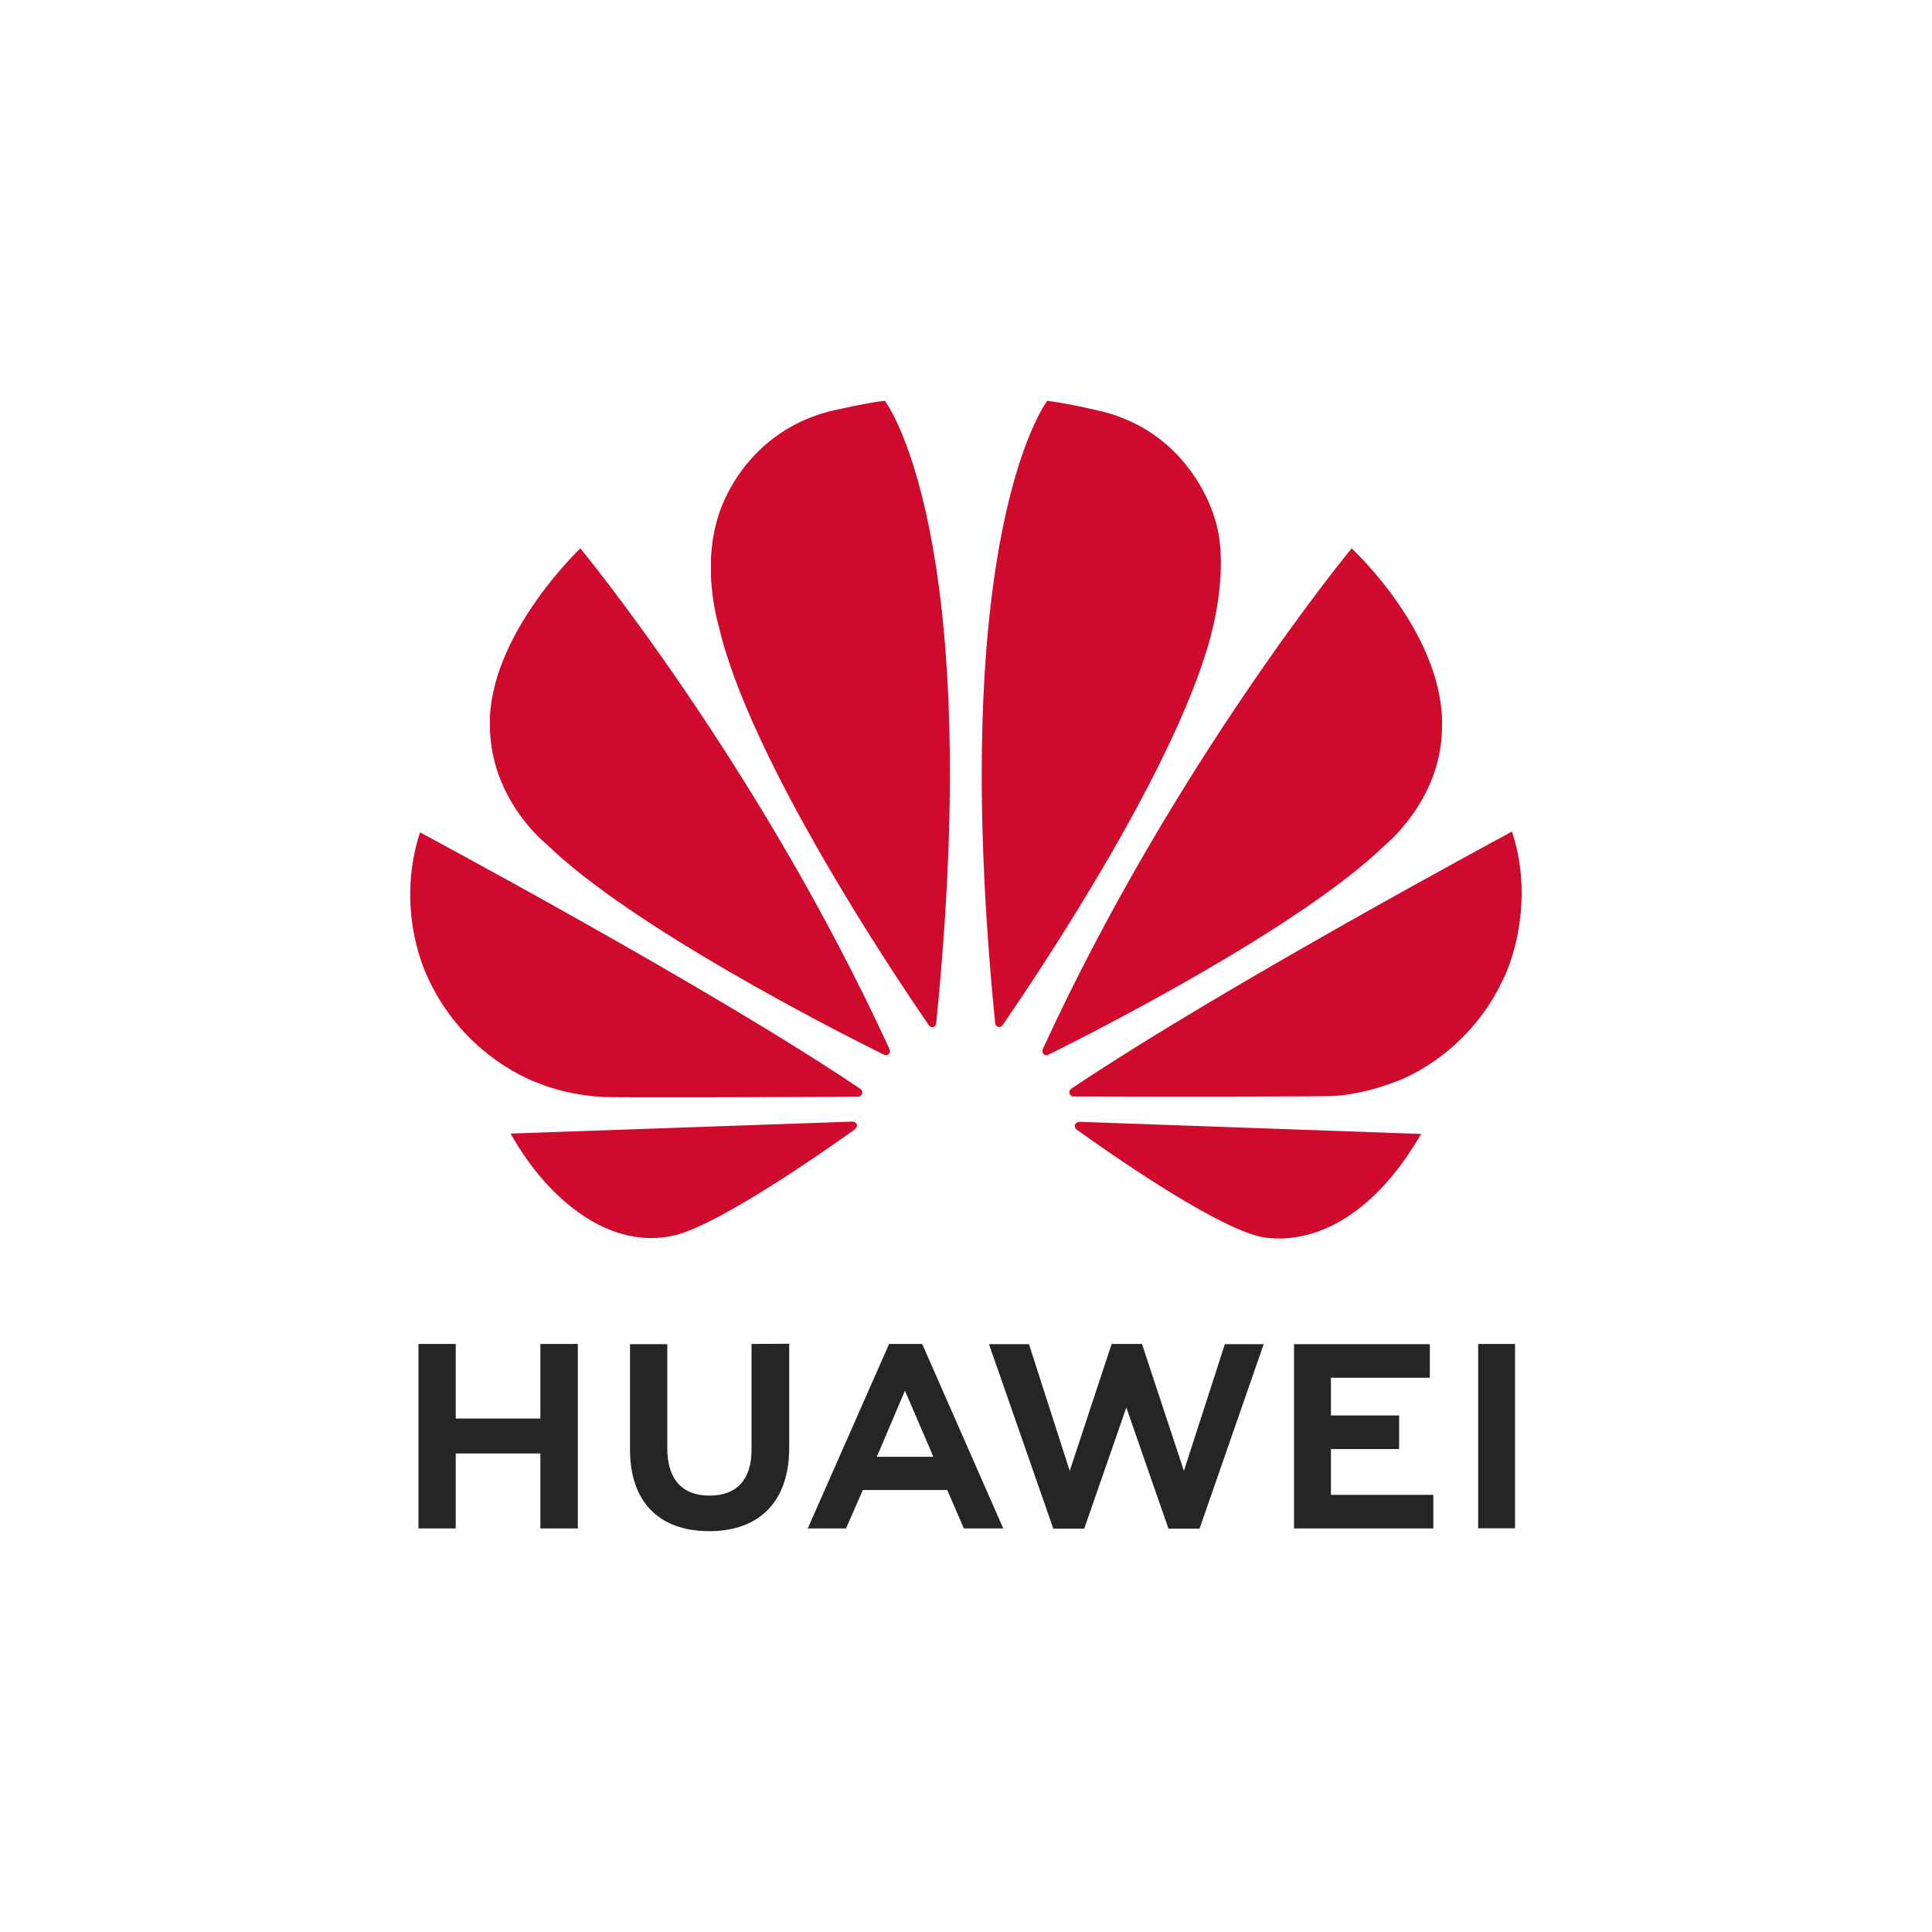
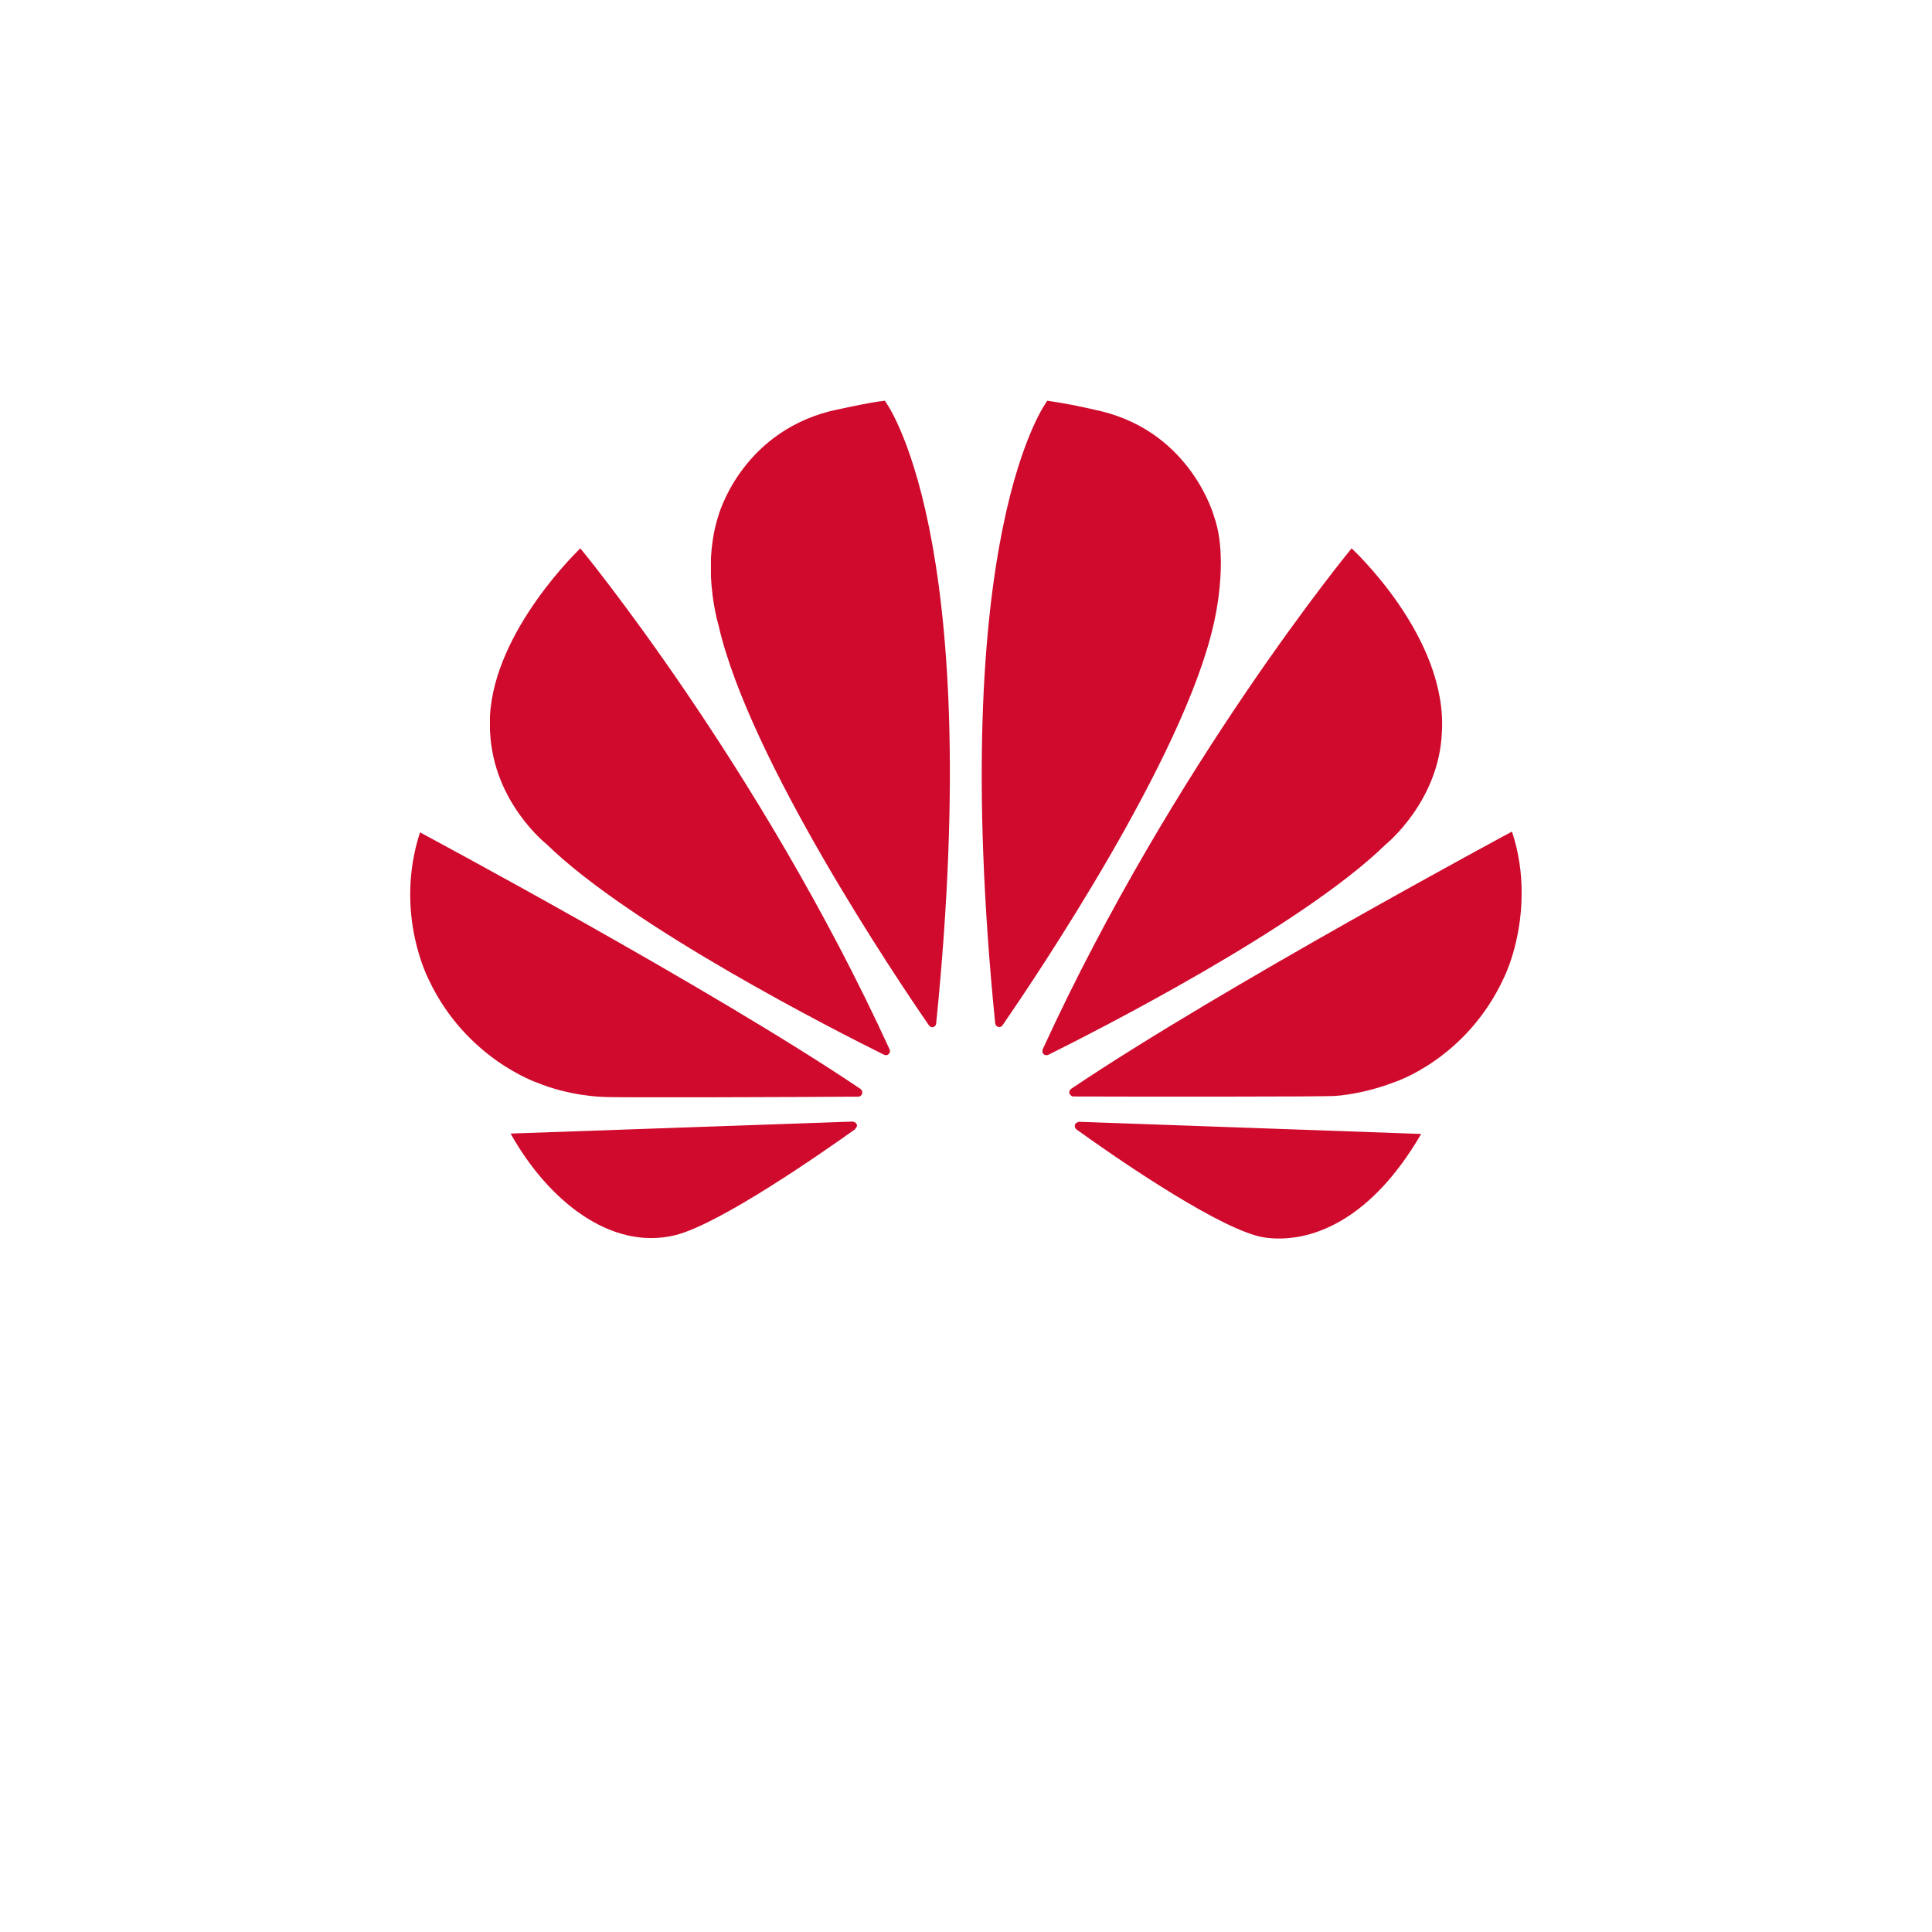
<svg xmlns="http://www.w3.org/2000/svg" version="1.1" id="Capa_1" x="0px" y="0px" viewBox="0 0 100 100" style="enable-background:new 0 0 100 100;" xml:space="preserve">
  <style type="text/css">
	.st0{fill-rule:evenodd;clip-rule:evenodd;fill:#00AE9C;}
	.st1{fill:#0083CA;}
	.st2{fill:#E1251B;}
	.st3{fill:#FFFFFF;}
	.st4{fill-rule:evenodd;clip-rule:evenodd;fill:#009EDA;}
	.st5{fill-rule:evenodd;clip-rule:evenodd;fill:#1D1D1B;}
	.st6{fill-rule:evenodd;clip-rule:evenodd;fill:#C2004D;}
	.st7{fill-rule:evenodd;clip-rule:evenodd;fill:#FFFFFF;}
	.st8{fill-rule:evenodd;clip-rule:evenodd;fill:#868686;}
	.st9{fill-rule:evenodd;clip-rule:evenodd;fill:#FF9900;}
	.st10{fill-rule:evenodd;clip-rule:evenodd;}
	.st11{fill:#164194;}
	.st12{fill-rule:evenodd;clip-rule:evenodd;fill:#E20613;}
	.st13{fill:#ED6714;}
	.st14{fill:#232527;}
	.st15{fill:#CF0A2C;}
	.st16{fill-rule:evenodd;clip-rule:evenodd;fill:#004F9E;}
	.st17{fill-rule:evenodd;clip-rule:evenodd;fill:#006CB5;}
	.st18{fill-rule:evenodd;clip-rule:evenodd;fill:#ED1C24;}
</style>
  <g id="g11533" transform="translate(-21.071,138.863)">
-     <path id="path4250" class="st14" d="M59.97-69.3v5.47c0,1.56-0.77,2.38-2.18,2.38c-1.41,0-2.18-0.85-2.18-2.45v-5.39h-1.93v5.46   c0,2.69,1.49,4.22,4.1,4.22c2.63,0,4.14-1.57,4.14-4.31v-5.39L59.97-69.3z M67.09-69.3l-4.21,9.55h1.98l0.81-1.85l0.06-0.14h4.37   l0.86,1.99H73l-4.17-9.49l-0.04-0.06L67.09-69.3z M78.61-69.3l-2.17,6.57l-2.11-6.56h-2.07l3.33,9.55h1.6l2.18-6.27l2.18,6.27h1.61   l3.32-9.55h-2.01l-2.12,6.56l-2.17-6.57H78.61L78.61-69.3z M97.58-69.3v9.54h1.91v-9.54H97.58z M42.73-69.3v9.55h1.93v-3.88h4.38   v3.88h1.94v-9.55h-1.94v3.86h-4.38v-3.86C44.66-69.3,42.73-69.3,42.73-69.3z M88.05-69.29v9.54h7.21v-1.74h-5.3v-2.37h3.53v-1.74   h-3.53v-1.95h5.12v-1.74H88.05z M67.91-66.88l1.38,3.2h-0.01l0.1,0.22h-2.93l0.1-0.22l0,0L67.91-66.88z" />
    <path id="path4252" class="st15" d="M66.87-118.12c-0.77,0.07-2.84,0.54-2.84,0.54l0,0c-4.68,1.21-5.79,5.46-5.79,5.46   c-0.23,0.72-0.33,1.45-0.37,2.14v0.94c0.06,1.45,0.39,2.53,0.39,2.53c1.57,6.94,9.25,18.34,10.9,20.73   c0.12,0.12,0.21,0.08,0.21,0.08c0.17-0.05,0.16-0.22,0.16-0.22l0,0C72.09-111.37,66.87-118.12,66.87-118.12L66.87-118.12z    M75.28-118.12c0,0-5.24,6.75-2.7,32.21l0,0c0.02,0.16,0.14,0.19,0.14,0.19c0.17,0.07,0.26-0.1,0.26-0.1l0,0   c1.69-2.46,9.34-13.79,10.9-20.7c0,0,0.84-3.34,0.03-5.61c0,0-1.16-4.31-5.85-5.45C78.06-117.57,76.72-117.92,75.28-118.12   L75.28-118.12z M51.11-110.48c0,0-4.47,4.23-4.68,8.72l0,0v0.68c0,0.05,0.01,0.11,0.01,0.15c0.19,3.62,2.92,5.76,2.92,5.76   c4.38,4.28,15,9.68,17.47,10.9c0.04,0.01,0.16,0.06,0.24-0.04c0,0,0.04-0.03,0.06-0.09v-0.12c0-0.01-0.01-0.01-0.01-0.02l0,0   C60.36-99.28,51.11-110.48,51.11-110.48L51.11-110.48z M91.03-110.48c0,0-9.22,11.17-15.98,25.91l0,0c0,0-0.08,0.17,0.05,0.28   c0,0,0.04,0.03,0.09,0.04h0.1c0.02-0.01,0.04-0.01,0.05-0.02l0,0c2.53-1.26,13.08-6.62,17.45-10.88c0,0,2.76-2.22,2.91-5.79   C96.02-105.89,91.03-110.48,91.03-110.48L91.03-110.48z M99.33-95.82c0,0-15.03,8.07-22.81,13.31l0,0l0,0c0,0-0.15,0.1-0.09,0.26   c0,0,0.08,0.14,0.18,0.14l0,0c2.78,0.01,13.32,0.02,13.58-0.03c0,0,1.36-0.06,3.05-0.71c0,0,3.75-1.19,5.69-5.44   c0,0,0.89-1.78,0.9-4.28v-0.11C99.83-93.63,99.7-94.71,99.33-95.82L99.33-95.82z M42.81-95.78c-1.37,4.23,0.47,7.65,0.47,7.66   c1.92,4.05,5.58,5.29,5.58,5.29c1.69,0.7,3.38,0.74,3.38,0.74c0.26,0.05,10.52,0.01,13.26-0.01c0.12,0,0.18-0.12,0.18-0.12   c0.01-0.01,0.02-0.03,0.02-0.04v-0.11c-0.02-0.07-0.09-0.13-0.09-0.13l0,0C57.86-87.73,42.81-95.78,42.81-95.78L42.81-95.78z    M65.2-80.81L47.5-80.19c1.91,3.42,5.15,6.08,8.52,5.26c2.32-0.58,7.58-4.25,9.32-5.49l-0.01-0.01c0.14-0.13,0.09-0.22,0.09-0.22   C65.38-80.8,65.2-80.8,65.2-80.81L65.2-80.81z M76.91-80.8L76.91-80.8c0,0.01-0.15,0.03-0.2,0.15c0,0-0.04,0.15,0.07,0.24l0,0   c1.69,1.22,6.83,4.8,9.3,5.5c0,0,0.38,0.13,1.01,0.15h0.38c1.65-0.06,4.54-0.91,7.16-5.41L76.91-80.8z" />
  </g>
</svg>